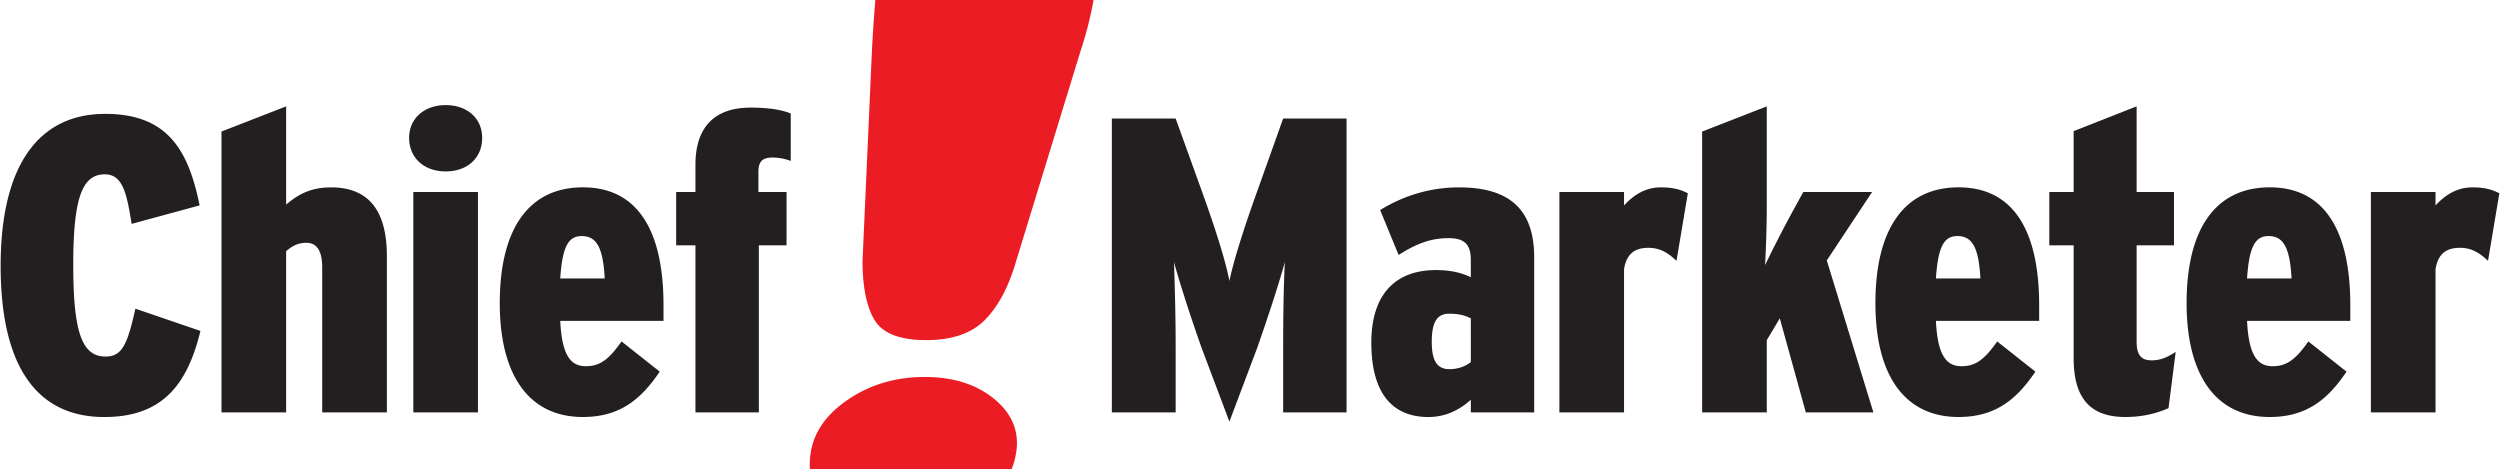
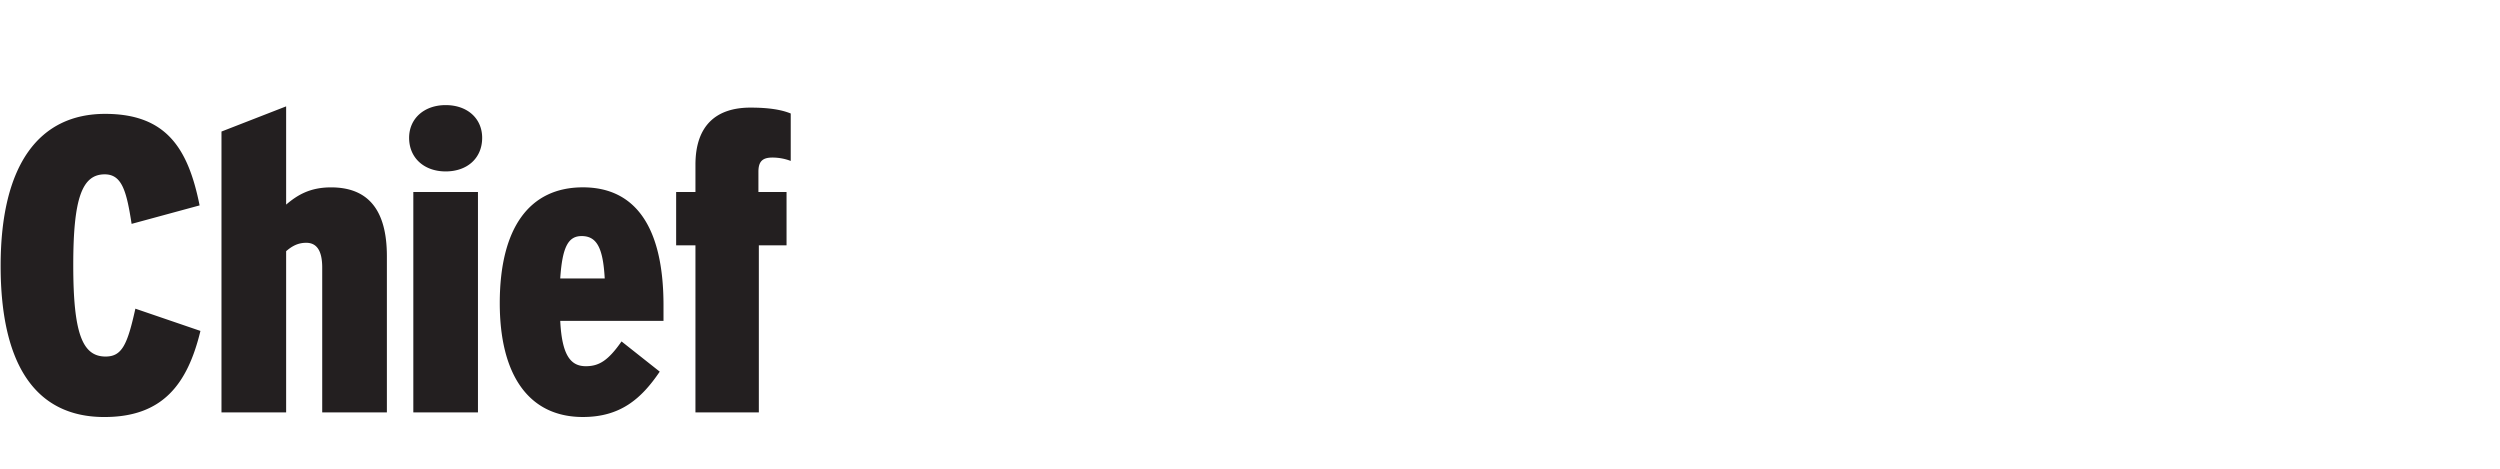
<svg xmlns="http://www.w3.org/2000/svg" width="2500" height="469" viewBox="0 0 279.447 52.451">
  <g fill="#231F20">
    <path d="M11.597 46.638C3.897 46.638 0 40.769 0 29.733c0-11.408 4.366-16.998 11.689-16.998 6.901 0 9.298 3.945 10.563 10.236l-7.604 2.066c-.565-3.662-1.082-5.539-3.005-5.539-2.536 0-3.521 2.676-3.521 10.141 0 7.56.986 10.235 3.614 10.235 1.831 0 2.439-1.315 3.333-5.353l7.277 2.488c-1.452 5.967-4.224 9.629-10.749 9.629M35.964 46.122v-16.2c0-1.879-.61-2.769-1.783-2.769-.94 0-1.598.375-2.252.938v18.031h-7.231V14.711l7.231-2.816v10.987c1.267-1.08 2.675-1.927 5.021-1.927 4.085 0 6.246 2.442 6.246 7.698v17.469h-7.232zM49.769 19.171c-2.396 0-4.087-1.502-4.087-3.756 0-2.159 1.689-3.661 4.087-3.661 2.439 0 4.083 1.502 4.083 3.661 0 2.254-1.643 3.756-4.083 3.756m3.613 26.95h-7.229v-24.65h7.229v24.65zM62.584 35.884c.188 3.944 1.22 5.071 2.863 5.071 1.456 0 2.488-.611 3.992-2.771l4.271 3.379c-2.066 3.054-4.415 5.072-8.594 5.072-6.149 0-9.296-4.837-9.296-12.723 0-8.451 3.335-12.961 9.296-12.961 5.823 0 9.016 4.368 9.016 13.195v1.735l-11.548.003zm2.394-9.483c-1.454 0-2.16 1.125-2.395 4.741h4.976c-.188-3.428-.891-4.741-2.581-4.741M86.296 17.621c-1.127 0-1.549.47-1.549 1.596v2.253h3.146v5.965h-3.098v18.688h-7.09V27.435h-2.159V21.47h2.159v-3.05c0-4.459 2.396-6.385 6.15-6.385 2.066 0 3.476.236 4.506.659v5.304a5.742 5.742 0 0 0-2.065-.377" />
  </g>
  <g fill="#231F20">
-     <path d="M143.432 46.122v-7.279c0-3.521.047-6.713.188-9.529-.704 2.584-2.064 6.666-3.101 9.621l-3.099 8.219-3.098-8.219c-1.033-2.908-2.395-7.037-3.099-9.621.092 2.723.187 6.009.187 9.529v7.279h-7.137V13.255h7.137l2.912 8.077c1.406 3.896 2.676 7.792 3.098 10.095.471-2.303 1.689-6.104 3.146-10.141l2.864-8.03h7.09v32.867l-7.088-.001zM164.419 46.123v-1.409c-1.314 1.172-2.864 1.924-4.745 1.924-4.083 0-6.382-2.725-6.382-8.312 0-5.397 2.676-8.121 7.229-8.121 1.736 0 2.909.327 3.897.798v-1.925c0-1.785-.753-2.443-2.489-2.443-1.927 0-3.521.565-5.587 1.88l-2.063-5.024c2.438-1.501 5.396-2.535 8.825-2.535 5.774 0 8.402 2.584 8.402 7.84v17.327h-7.087zm0-10.519c-.657-.328-1.314-.518-2.442-.518-1.269 0-1.926.844-1.926 3.146 0 2.063.563 3.053 1.974 3.053.983 0 1.831-.329 2.396-.799l-.002-4.882zM187.421 29.172c-.938-.891-1.828-1.456-3.144-1.456-1.453 0-2.443.609-2.722 2.393v16.013h-7.231V21.473h7.231v1.5c1.123-1.219 2.438-2.019 4.132-2.019 1.453 0 2.251.284 3.003.659l-1.269 7.559zM201.884 46.122l-2.91-10.52-1.456 2.442v8.076h-7.229V14.71l7.229-2.816v11.313c0 1.925-.095 4.745-.188 6.434a145.114 145.114 0 0 1 3.239-6.292l1.032-1.878h7.698l-5.069 7.653 5.212 16.999-7.558-.001zM216.434 35.884c.187 3.944 1.22 5.071 2.861 5.071 1.458 0 2.49-.611 3.99-2.771l4.274 3.379c-2.066 3.054-4.416 5.072-8.596 5.072-6.148 0-9.296-4.837-9.296-12.723 0-8.451 3.334-12.961 9.296-12.961 5.824 0 9.017 4.368 9.017 13.195v1.735l-11.546.003zm2.395-9.483c-1.457 0-2.16 1.125-2.395 4.741h4.975c-.188-3.428-.89-4.741-2.58-4.741M242.447 45.649c-1.407.61-2.955.986-4.837.986-3.803 0-5.774-1.971-5.774-6.572V27.435h-2.722V21.47h2.722v-6.807l7.043-2.771v9.578h4.18v5.965h-4.18v10.799c0 1.502.564 2.065 1.645 2.065.983 0 1.688-.284 2.724-.94l-.801 6.29zM251.231 35.884c.187 3.944 1.219 5.071 2.861 5.071 1.457 0 2.49-.611 3.992-2.771l4.272 3.379c-2.064 3.054-4.413 5.072-8.591 5.072-6.152 0-9.297-4.837-9.297-12.723 0-8.451 3.331-12.961 9.297-12.961 5.819 0 9.013 4.368 9.013 13.195v1.735l-11.547.003zm2.394-9.483c-1.456 0-2.159 1.125-2.394 4.741h4.978c-.189-3.428-.893-4.741-2.584-4.741M278.179 29.172c-.94-.891-1.829-1.456-3.146-1.456-1.456 0-2.444.609-2.725 2.393v16.013h-7.229V21.473h7.229v1.5c1.13-1.219 2.442-2.019 4.132-2.019 1.455 0 2.254.284 3.005.659l-1.266 7.559z" />
-   </g>
-   <path fill="#EC1C24" d="M111.135 44.63c-1.995-1.646-4.591-2.471-7.787-2.471-3.195 0-6.028.824-8.494 2.471-2.469 1.648-3.887 3.648-4.259 5.995a8.055 8.055 0 0 0-.087 1.826h22.57c.224-.576.39-1.185.493-1.826.373-2.347-.439-4.347-2.436-5.995M97.825 0a164.407 164.407 0 0 0-.412 6.323l-1.025 22.912c.017 2.967.479 5.174 1.39 6.621.908 1.455 2.827 2.179 5.753 2.179 2.875 0 5.053-.748 6.538-2.248 1.482-1.498 2.638-3.649 3.46-6.455l7.23-23.581A40.683 40.683 0 0 0 122.227 0H97.825z" />
+     </g>
</svg>